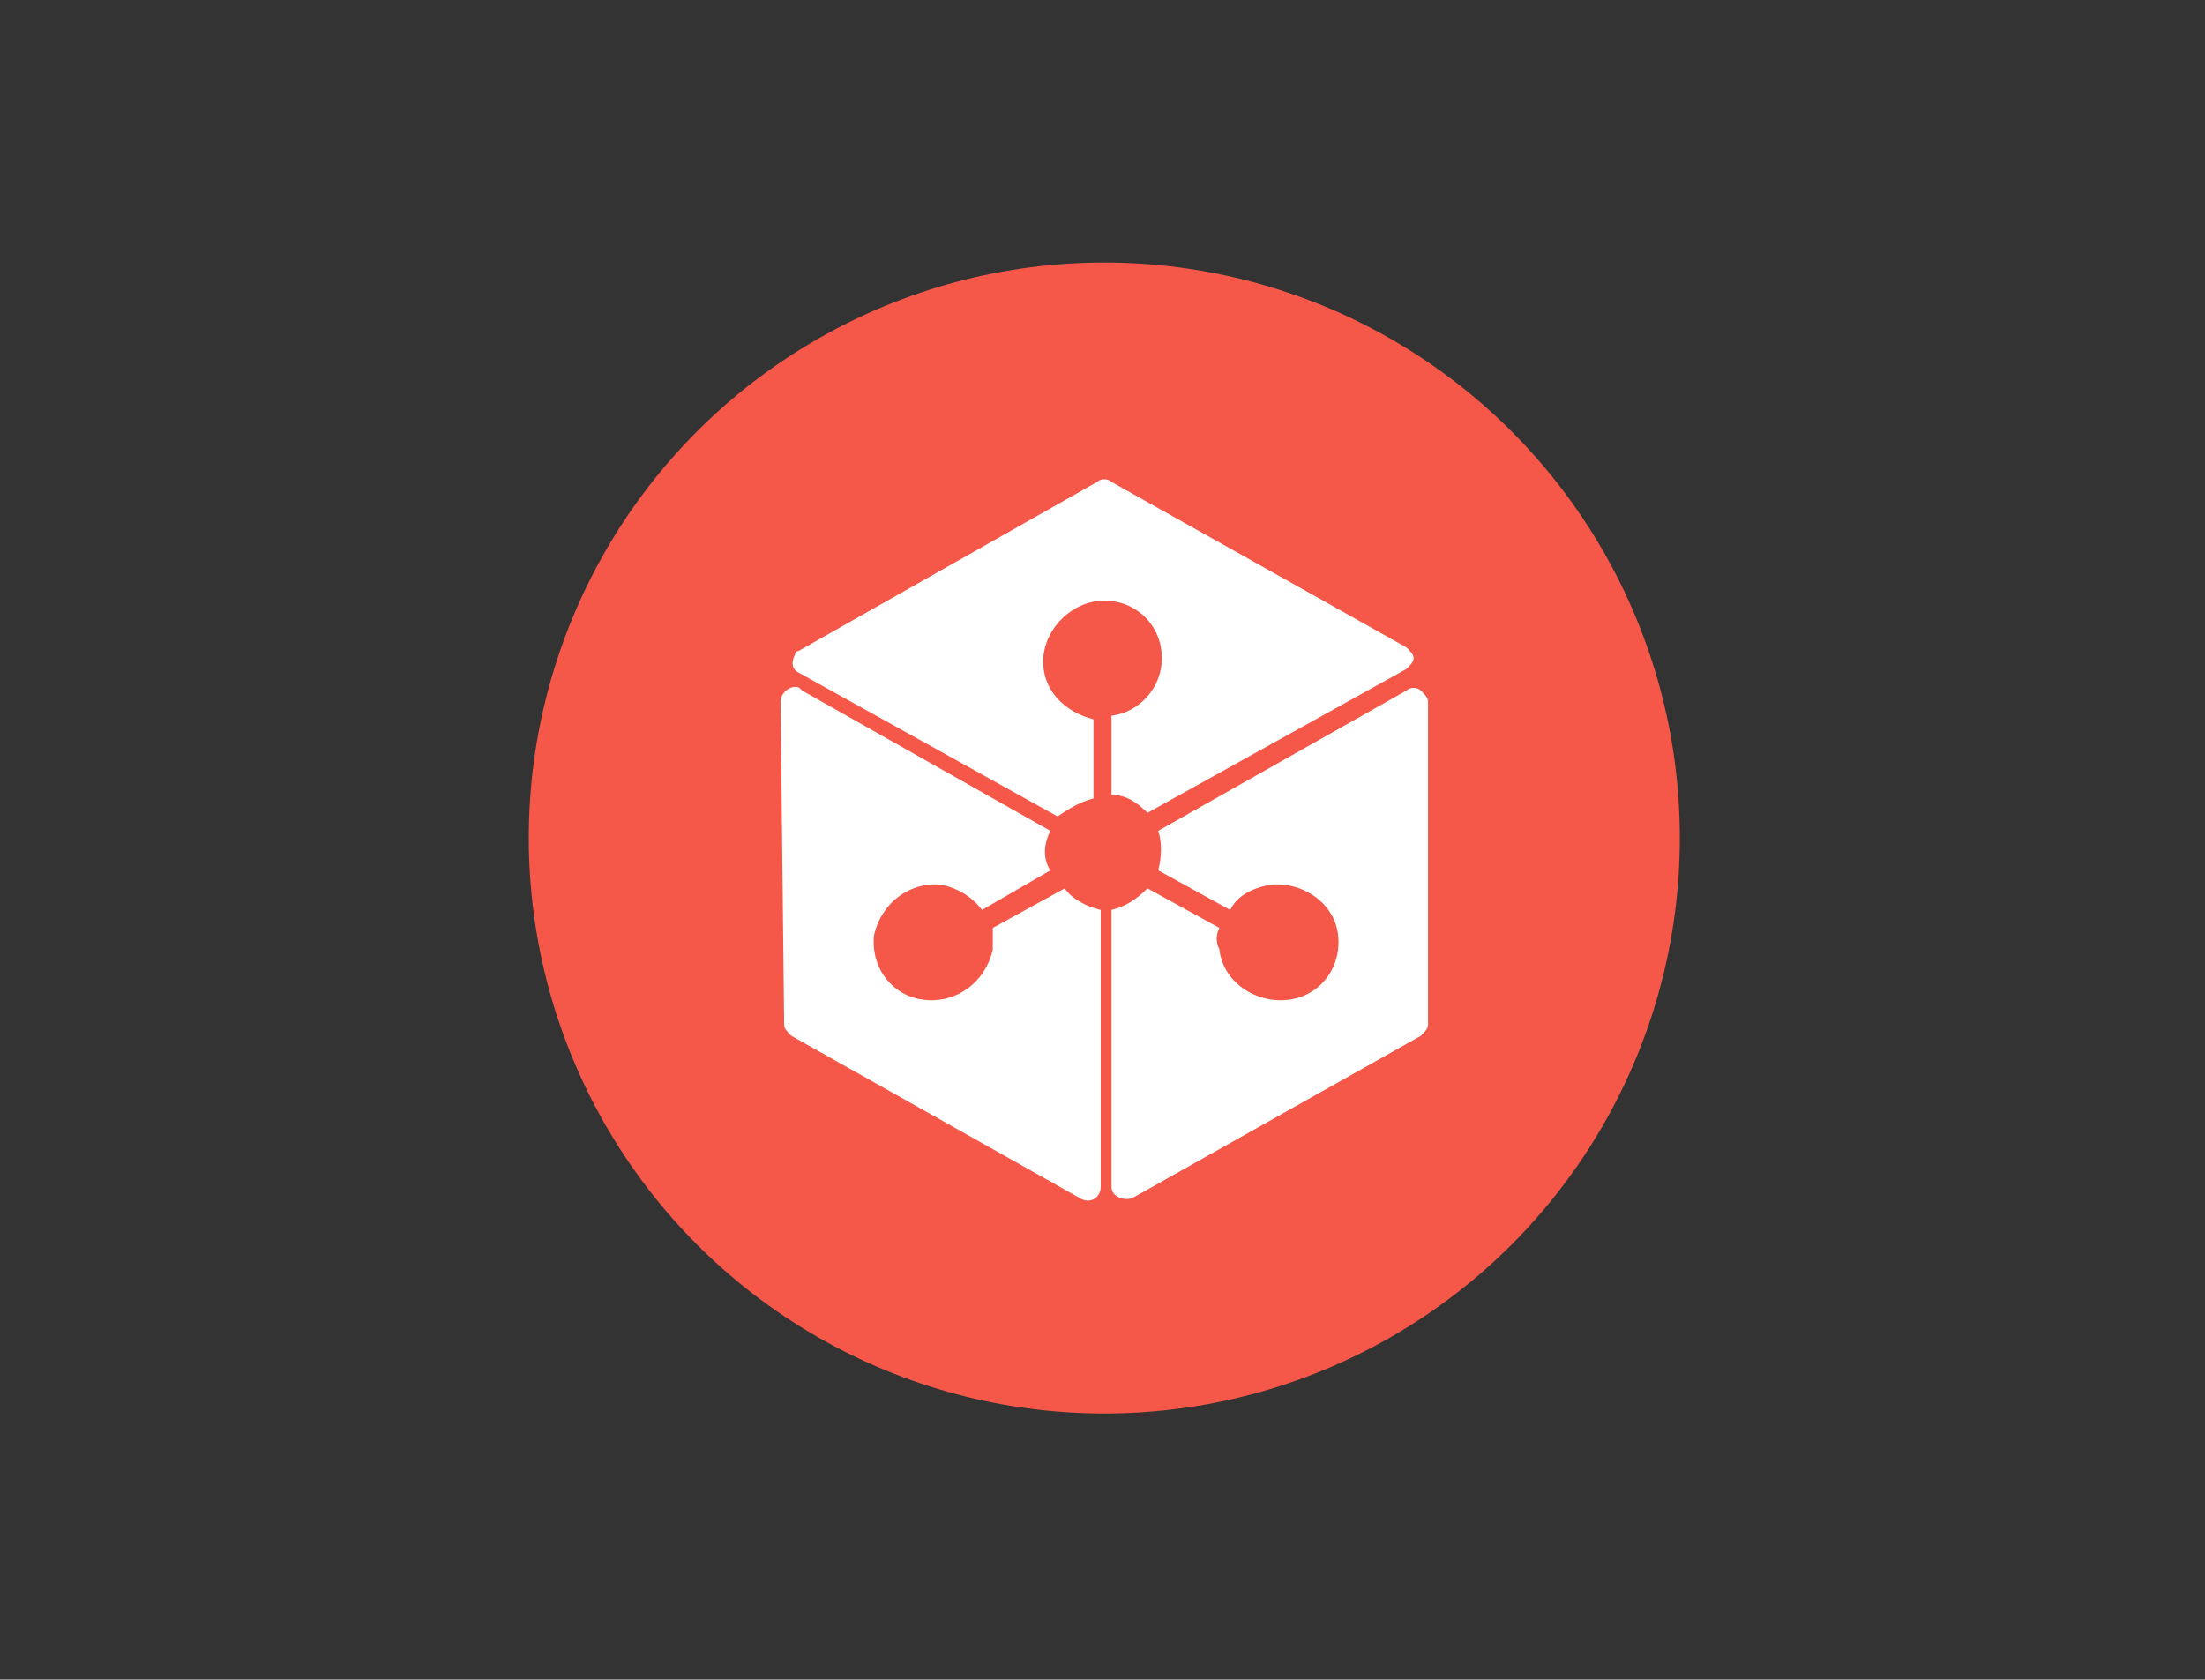
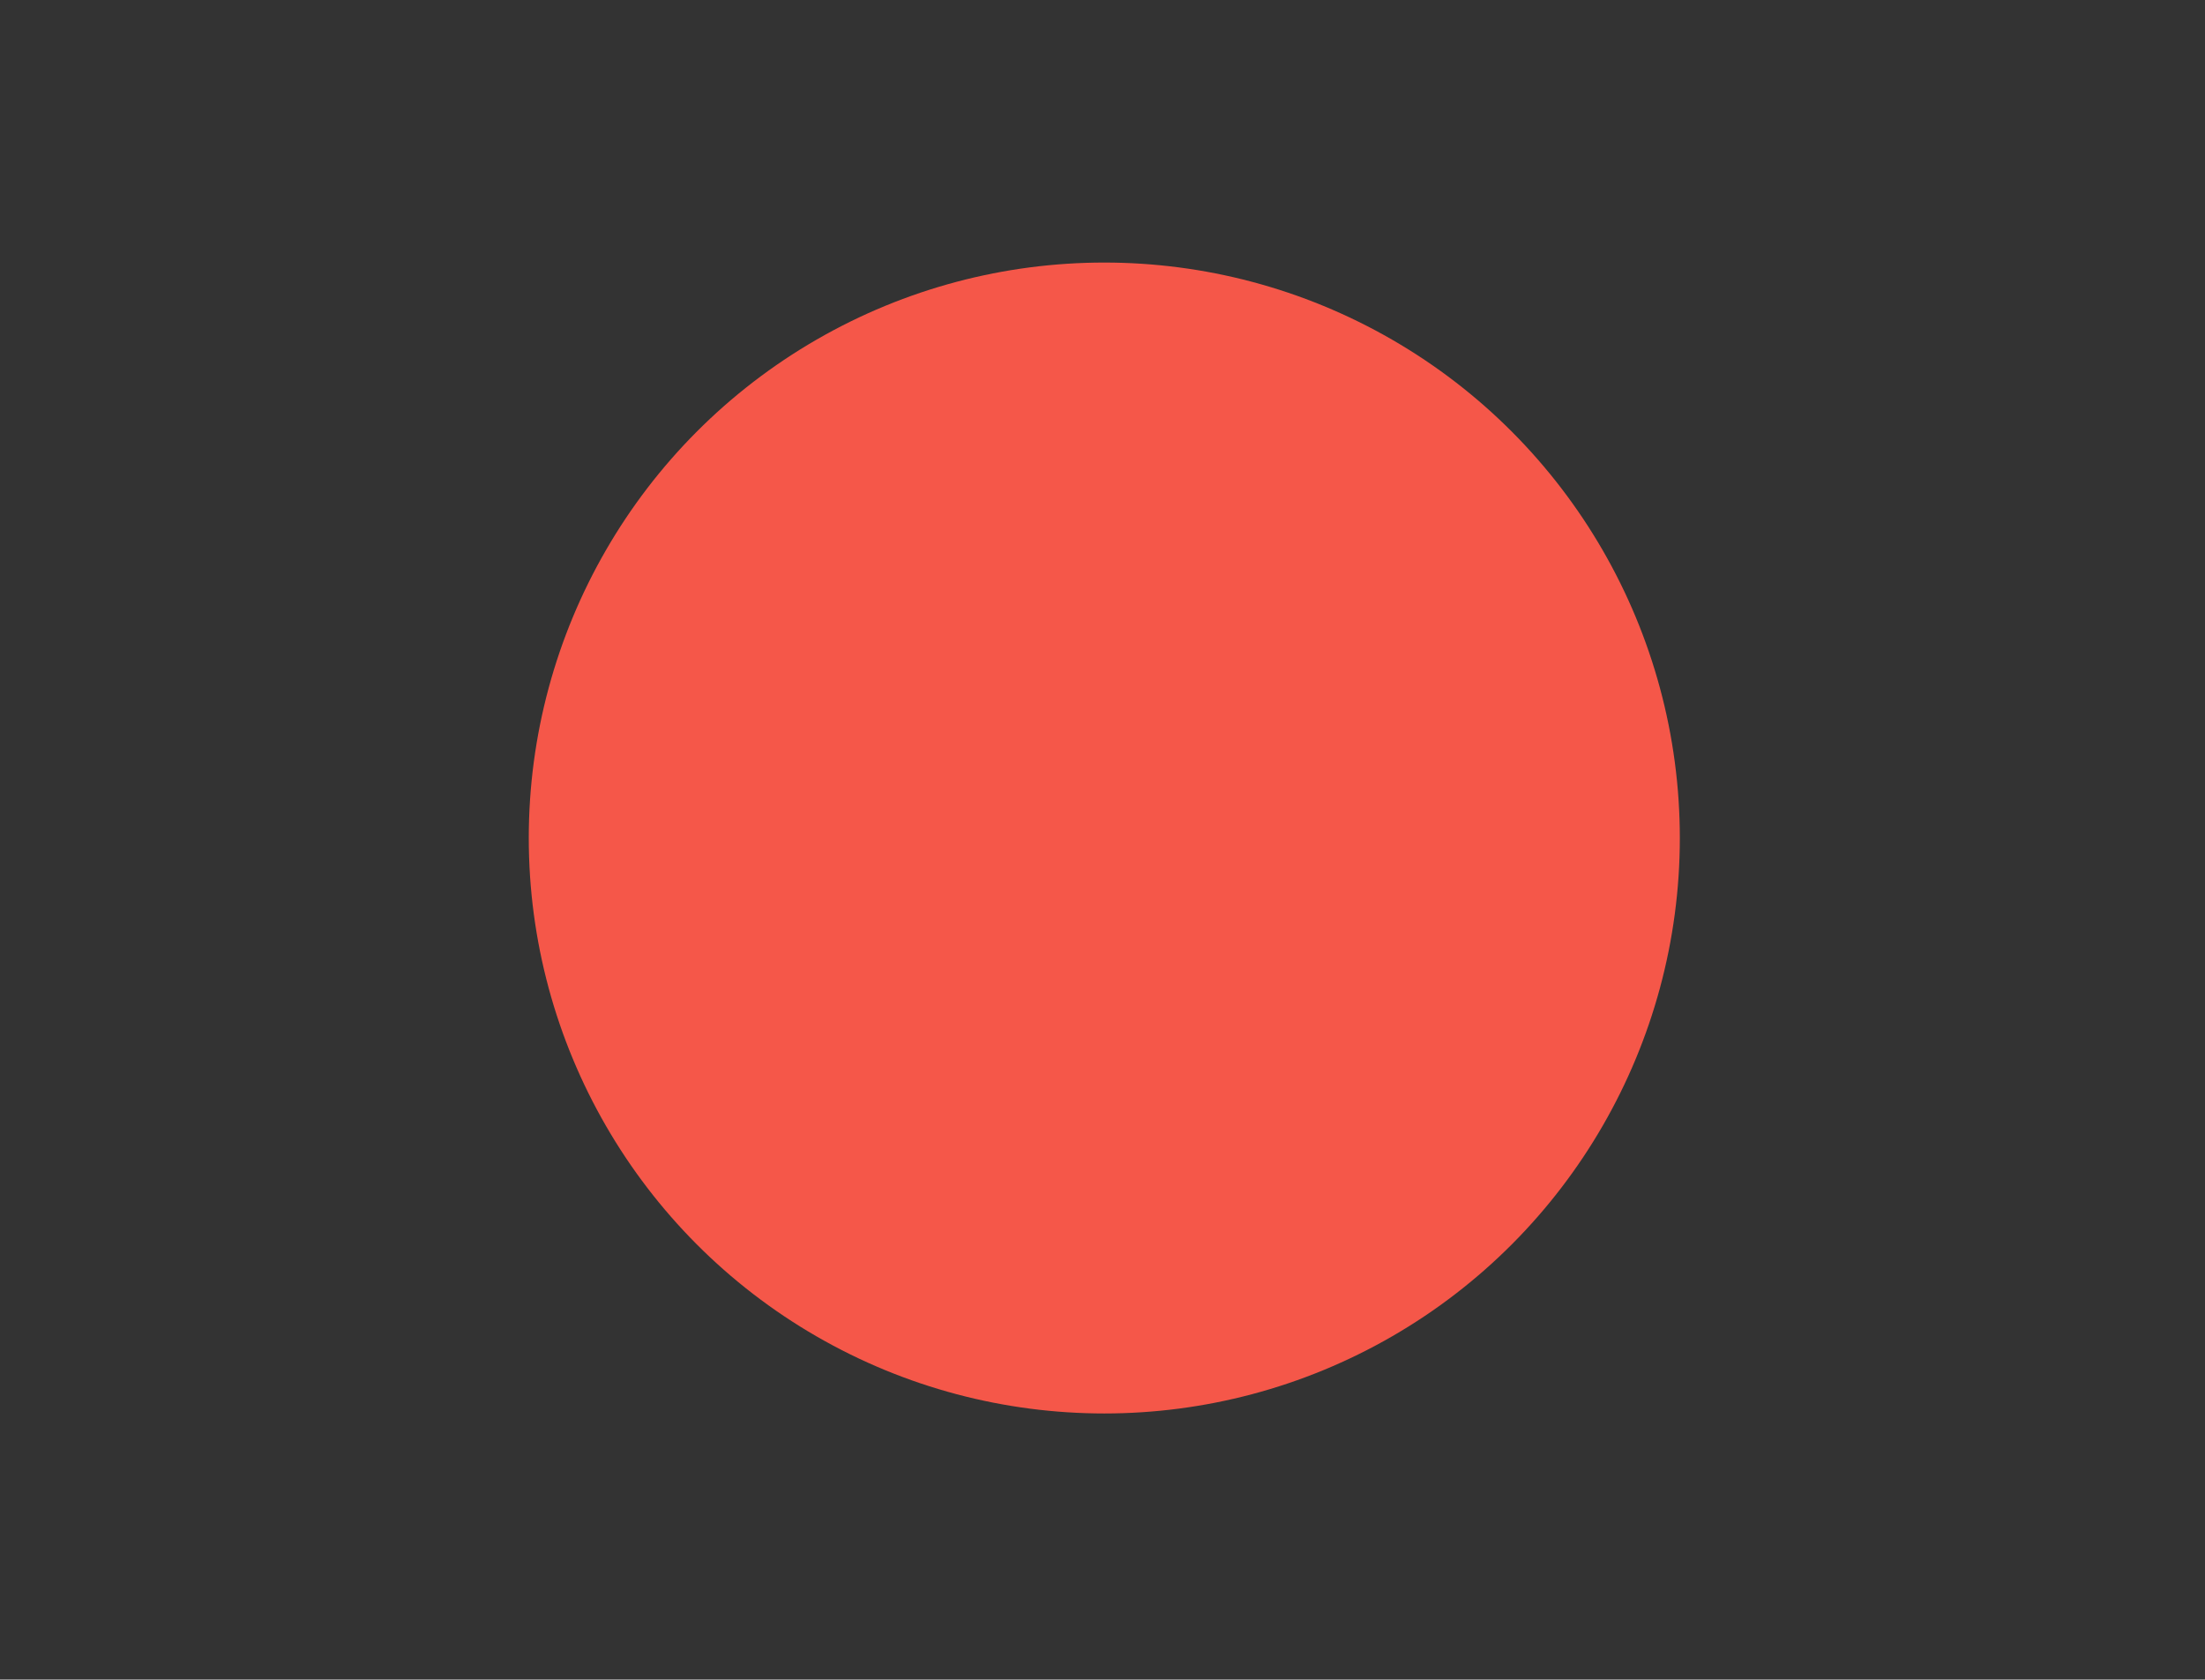
<svg xmlns="http://www.w3.org/2000/svg" version="1.0" id="katman_1" x="0px" y="0px" viewBox="0 0 61.3 46.7" style="enable-background:new 0 0 61.3 46.7;" xml:space="preserve">
  <rect x="0" y="0" width="61.3" height="46.7" fill="#333333" stroke="none" />
  <style type="text/css"> .st0{fill:#F55749;} .st1{fill:#FFFFFF;} </style>
  <g>
    <circle class="st0" cx="30.7" cy="23.3" r="16" />
-     <path class="st1" d="M30.5,13.4c0.1-0.1,0.3-0.1,0.4,0l8.2,4.6c0.1,0.1,0.2,0.2,0.2,0.3c0,0.1-0.1,0.2-0.2,0.3l-7.2,4 c-0.3-0.3-0.6-0.5-1-0.5v-2.2c0.8-0.1,1.4-0.8,1.4-1.6c0-0.9-0.7-1.6-1.6-1.6S29,17.5,29,18.4c0,0.8,0.6,1.4,1.4,1.6v2.2 c-0.4,0.1-0.7,0.3-1,0.5l-7.2-4c-0.2-0.1-0.2-0.3-0.1-0.5c0-0.1,0.1-0.1,0.1-0.1L30.5,13.4 M39.1,19.2c0.1-0.1,0.3-0.1,0.4,0 c0.1,0.1,0.2,0.2,0.2,0.3l0,9c0,0.1-0.1,0.2-0.2,0.3l-8,4.5c-0.2,0.1-0.6,0-0.6-0.3l0-7.7c0.4-0.1,0.7-0.3,1-0.6l2,1.1 c-0.1,0.2-0.1,0.4,0,0.6c0.1,0.9,1,1.5,1.9,1.4c0.9-0.1,1.5-0.9,1.4-1.8s-1-1.5-1.9-1.4c-0.5,0.1-0.9,0.3-1.1,0.7l-2-1.1 c0.1-0.4,0.1-0.8,0-1.1L39.1,19.2 M21.7,19.5c0-0.2,0.2-0.4,0.4-0.4c0.1,0,0.1,0,0.2,0.1l6.9,3.9c-0.2,0.4-0.2,0.8,0,1.1l-1.9,1.1 c-0.3-0.4-0.7-0.6-1.1-0.7c-0.9-0.1-1.7,0.5-1.9,1.4c-0.1,0.9,0.5,1.7,1.4,1.8s1.7-0.5,1.9-1.4c0-0.2,0-0.4,0-0.6l2-1.1 c0.2,0.3,0.6,0.5,1,0.6l0,7.7c0,0.3-0.3,0.5-0.6,0.3l-8-4.5c-0.1-0.1-0.2-0.2-0.2-0.3L21.7,19.5" />
  </g>
</svg>